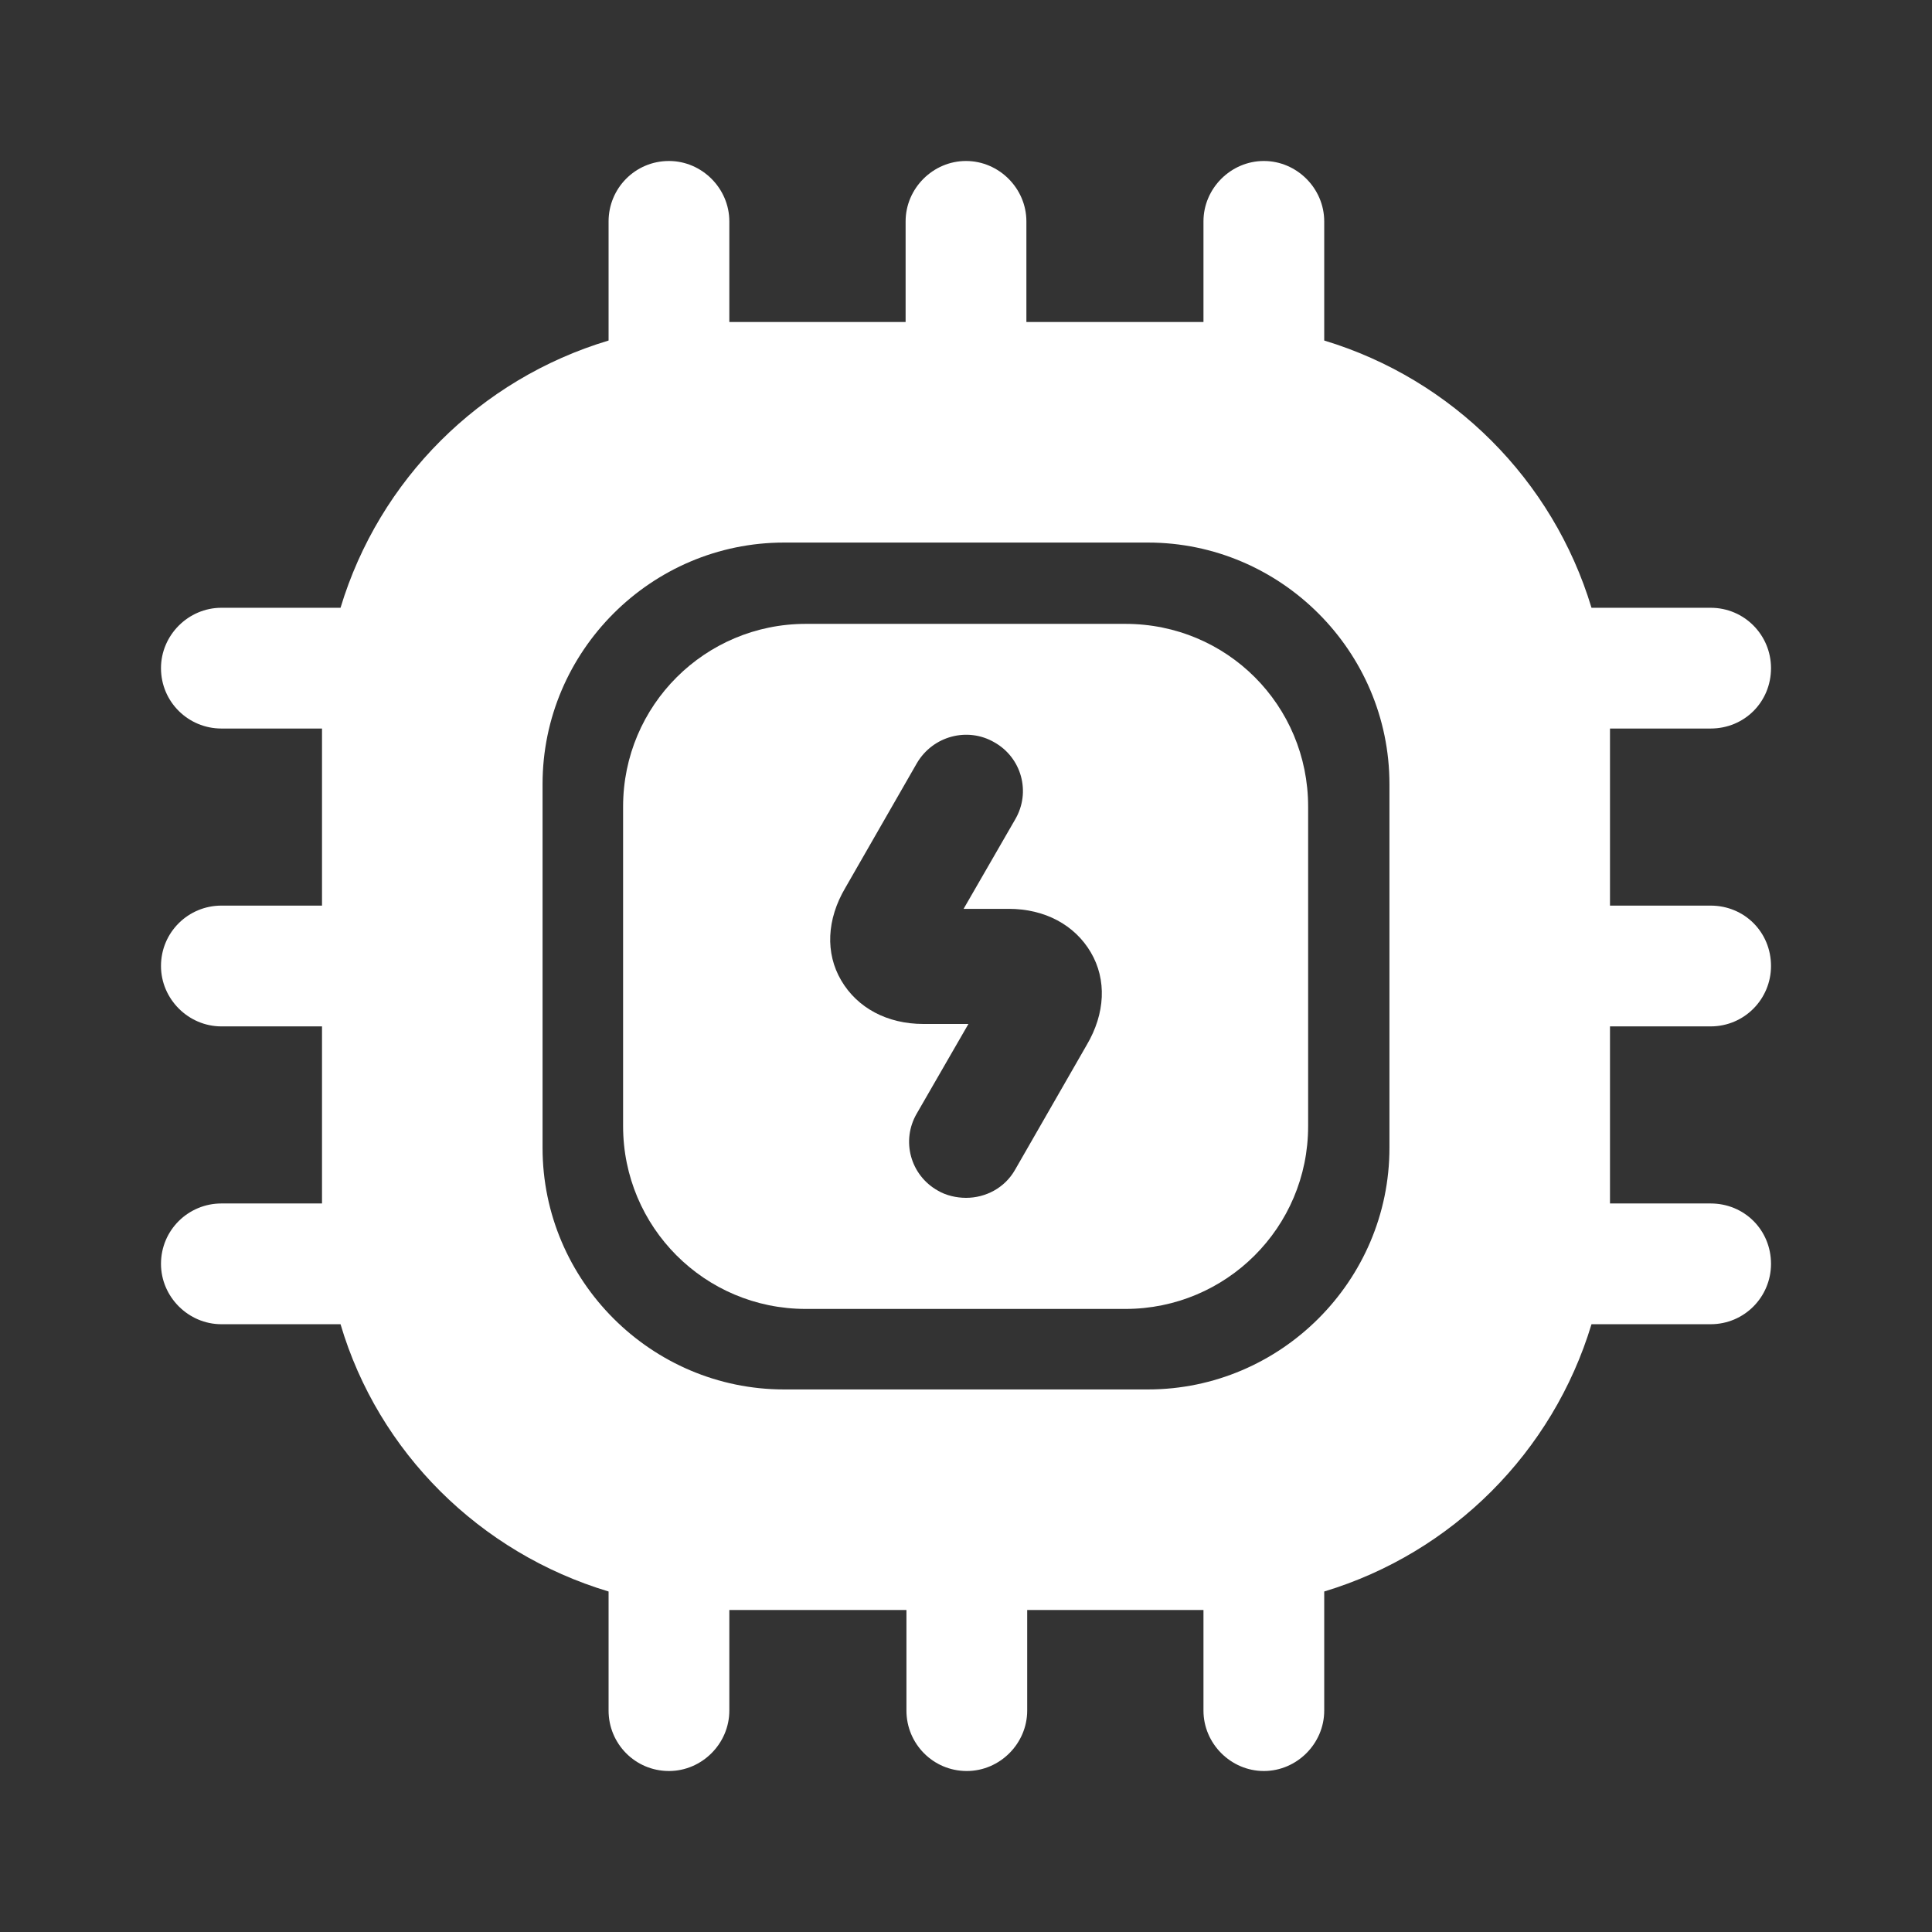
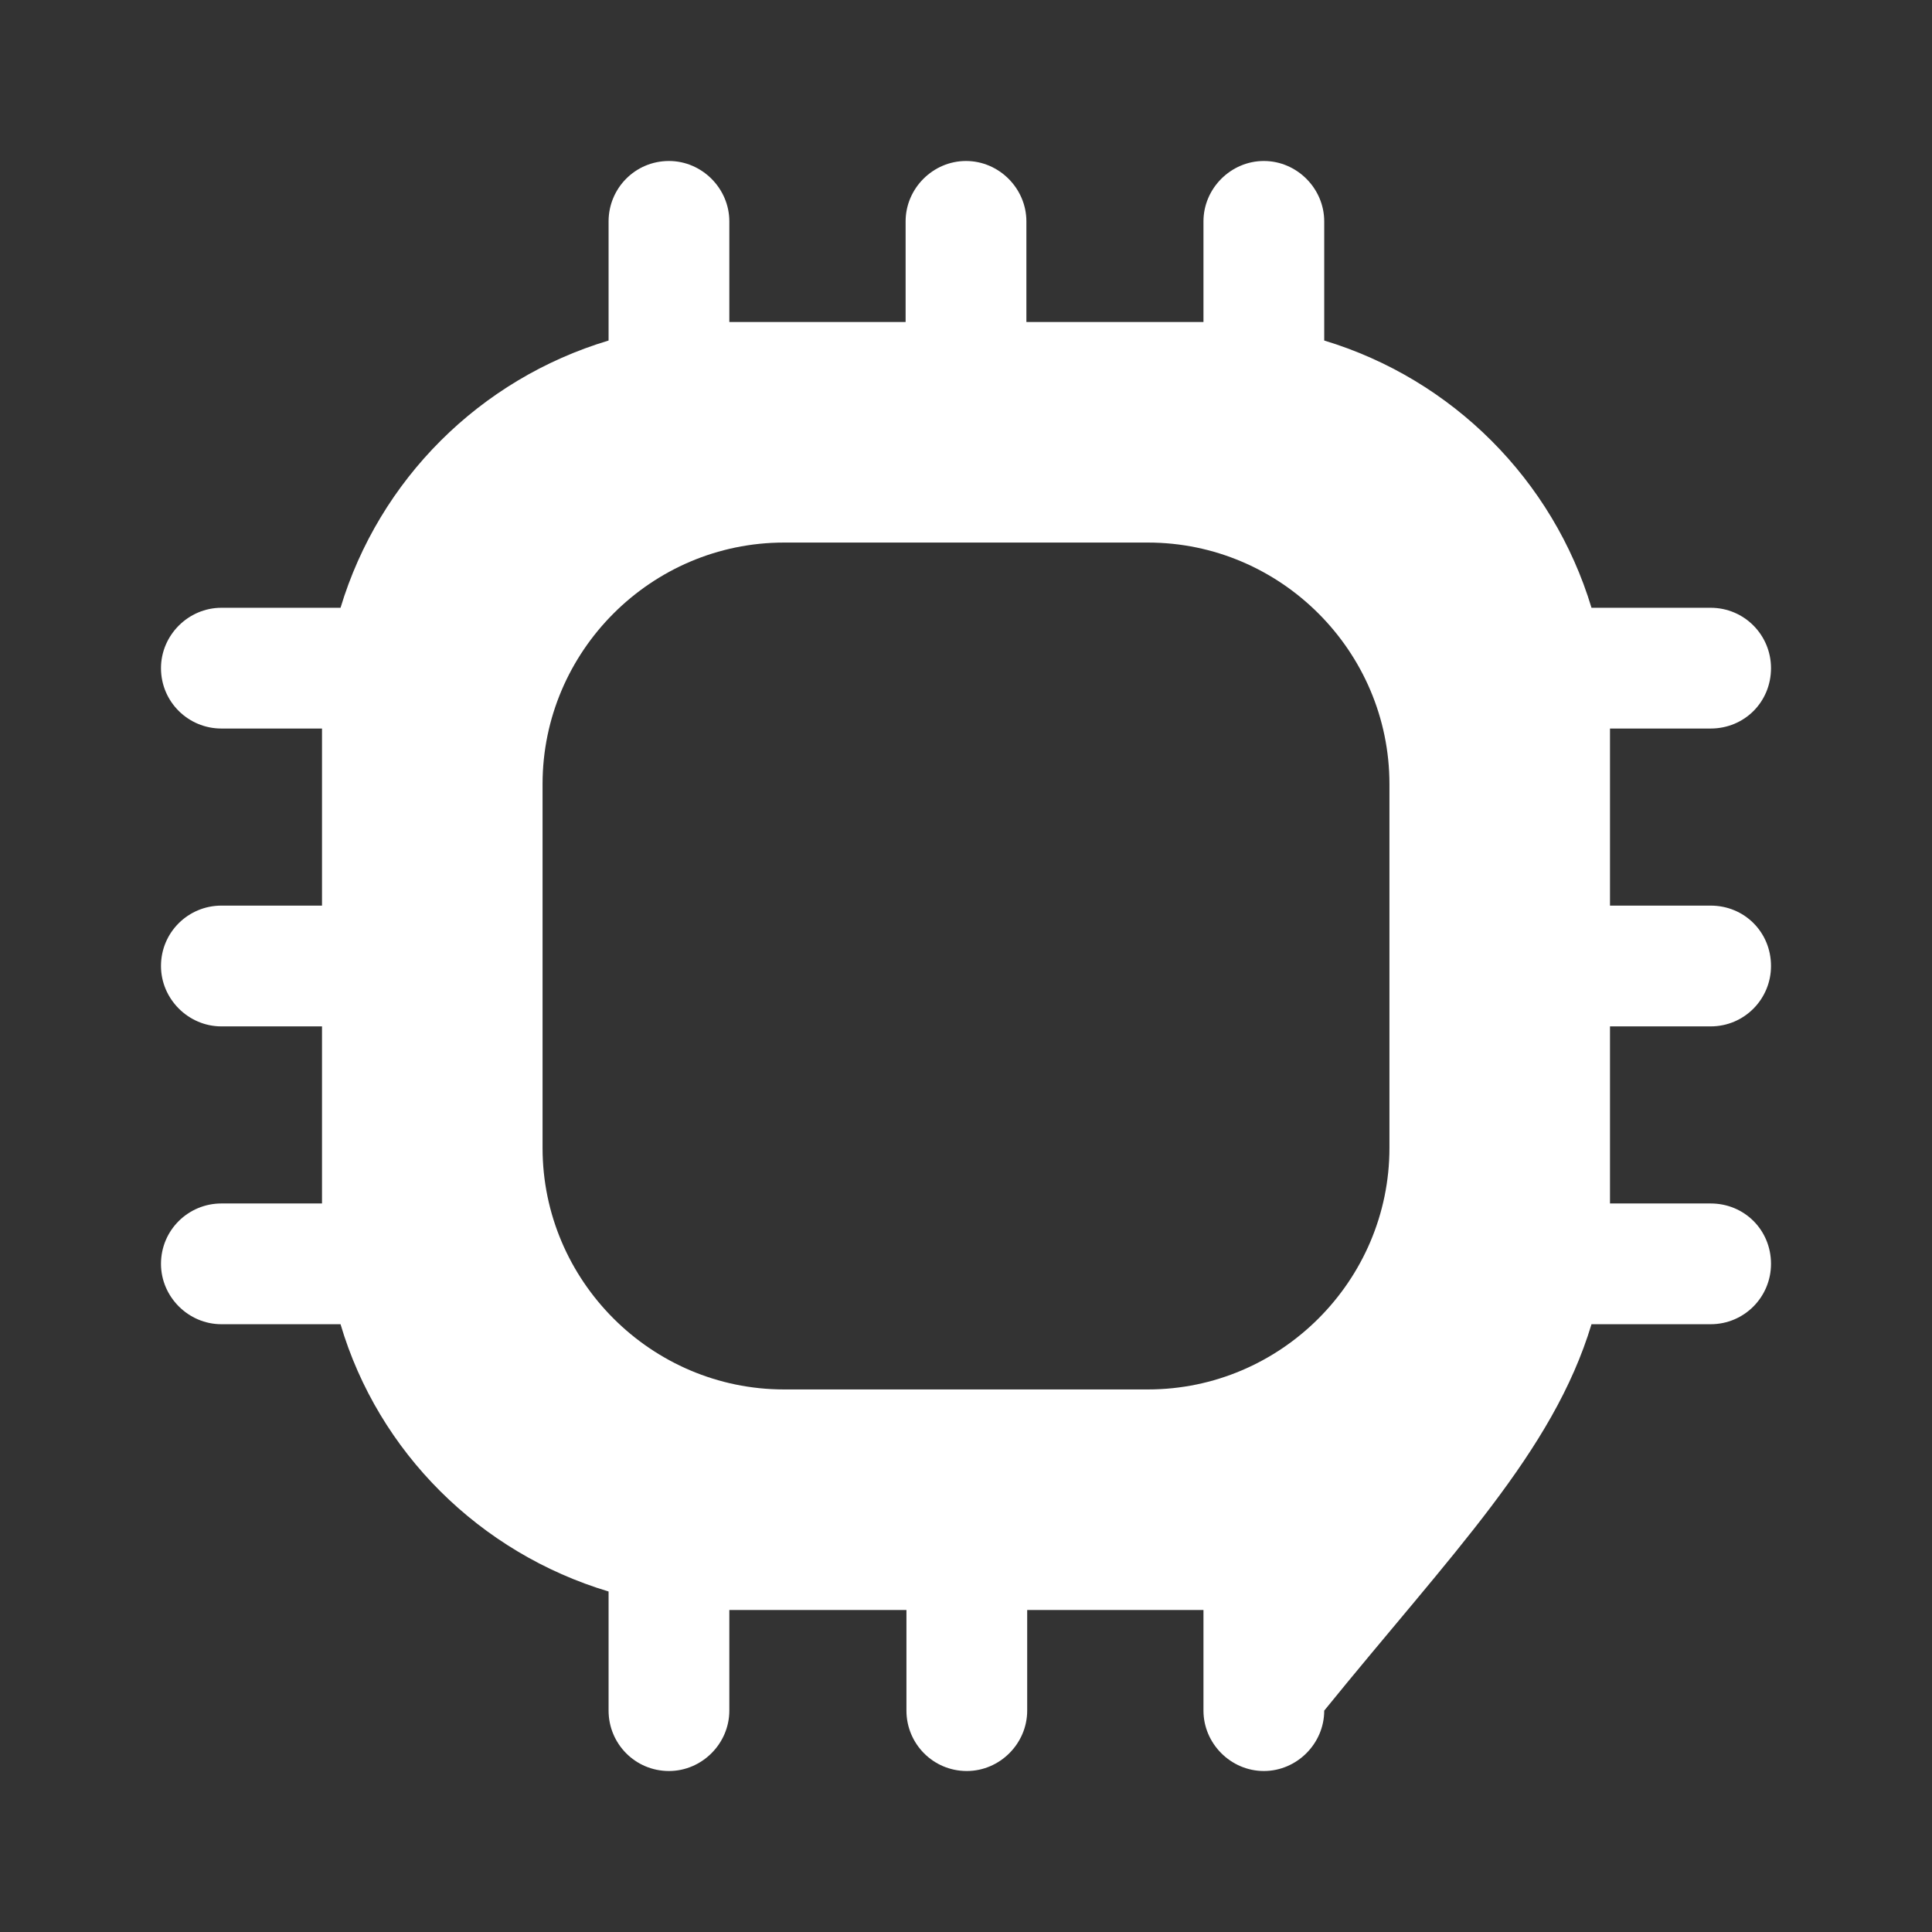
<svg xmlns="http://www.w3.org/2000/svg" width="70" height="70" viewBox="0 0 70 70" fill="none">
  <rect x="0" y="0" width="70" height="70" fill="#333333" stroke="none" />
-   <path d="M40.776 22.604H29.196C25.551 22.604 22.576 25.55 22.576 29.225V40.804C22.576 44.45 25.521 47.425 29.196 47.425H40.776C44.421 47.425 47.396 44.479 47.396 40.804V29.225C47.396 25.55 44.451 22.604 40.776 22.604ZM39.376 37.858L36.78 42.379C36.401 43.05 35.701 43.4 35.001 43.4C34.651 43.4 34.271 43.312 33.98 43.138C32.988 42.583 32.638 41.329 33.221 40.337L35.088 37.1H33.455C32.142 37.1 31.063 36.517 30.48 35.525C29.896 34.533 29.955 33.308 30.626 32.171L33.221 27.65C33.805 26.658 35.059 26.337 36.021 26.892C37.013 27.446 37.363 28.7 36.78 29.692L34.913 32.929H36.546C37.859 32.929 38.938 33.513 39.521 34.504C40.105 35.496 40.046 36.721 39.376 37.858Z" fill="white" />
-   <path d="M61.979 37.188C63.204 37.188 64.167 36.196 64.167 35C64.167 33.775 63.204 32.812 61.979 32.812H58.333V26.396H61.979C63.204 26.396 64.167 25.433 64.167 24.208C64.167 23.012 63.204 22.021 61.979 22.021H57.663C56.263 17.383 52.617 13.738 47.979 12.338V8.021C47.979 6.825 46.987 5.833 45.792 5.833C44.596 5.833 43.604 6.825 43.604 8.021V11.667H37.188V8.021C37.188 6.825 36.196 5.833 35 5.833C33.804 5.833 32.812 6.825 32.812 8.021V11.667H26.425V8.021C26.425 6.825 25.433 5.833 24.238 5.833C23.012 5.833 22.05 6.825 22.05 8.021V12.338C17.383 13.738 13.738 17.383 12.338 22.021H8.021C6.825 22.021 5.833 23.012 5.833 24.208C5.833 25.433 6.825 26.396 8.021 26.396H11.667V32.812H8.021C6.825 32.812 5.833 33.775 5.833 35C5.833 36.196 6.825 37.188 8.021 37.188H11.667V43.604H8.021C6.825 43.604 5.833 44.567 5.833 45.792C5.833 46.987 6.825 47.979 8.021 47.979H12.338C13.708 52.617 17.383 56.263 22.05 57.663V61.979C22.05 63.175 23.012 64.167 24.238 64.167C25.433 64.167 26.425 63.175 26.425 61.979V58.333H32.842V61.979C32.842 63.175 33.804 64.167 35.029 64.167C36.225 64.167 37.217 63.175 37.217 61.979V58.333H43.604V61.979C43.604 63.175 44.596 64.167 45.792 64.167C46.987 64.167 47.979 63.175 47.979 61.979V57.663C52.617 56.263 56.263 52.617 57.663 47.979H61.979C63.204 47.979 64.167 46.987 64.167 45.792C64.167 44.567 63.204 43.604 61.979 43.604H58.333V37.188H61.979ZM50.342 41.592C50.342 46.404 46.404 50.342 41.592 50.342H28.408C23.596 50.342 19.658 46.404 19.658 41.592V28.408C19.658 23.596 23.596 19.658 28.408 19.658H41.592C46.404 19.658 50.342 23.596 50.342 28.408V41.592Z" fill="white" />
+   <path d="M61.979 37.188C63.204 37.188 64.167 36.196 64.167 35C64.167 33.775 63.204 32.812 61.979 32.812H58.333V26.396H61.979C63.204 26.396 64.167 25.433 64.167 24.208C64.167 23.012 63.204 22.021 61.979 22.021H57.663C56.263 17.383 52.617 13.738 47.979 12.338V8.021C47.979 6.825 46.987 5.833 45.792 5.833C44.596 5.833 43.604 6.825 43.604 8.021V11.667H37.188V8.021C37.188 6.825 36.196 5.833 35 5.833C33.804 5.833 32.812 6.825 32.812 8.021V11.667H26.425V8.021C26.425 6.825 25.433 5.833 24.238 5.833C23.012 5.833 22.05 6.825 22.05 8.021V12.338C17.383 13.738 13.738 17.383 12.338 22.021H8.021C6.825 22.021 5.833 23.012 5.833 24.208C5.833 25.433 6.825 26.396 8.021 26.396H11.667V32.812H8.021C6.825 32.812 5.833 33.775 5.833 35C5.833 36.196 6.825 37.188 8.021 37.188H11.667V43.604H8.021C6.825 43.604 5.833 44.567 5.833 45.792C5.833 46.987 6.825 47.979 8.021 47.979H12.338C13.708 52.617 17.383 56.263 22.05 57.663V61.979C22.05 63.175 23.012 64.167 24.238 64.167C25.433 64.167 26.425 63.175 26.425 61.979V58.333H32.842V61.979C32.842 63.175 33.804 64.167 35.029 64.167C36.225 64.167 37.217 63.175 37.217 61.979V58.333H43.604V61.979C43.604 63.175 44.596 64.167 45.792 64.167C46.987 64.167 47.979 63.175 47.979 61.979C52.617 56.263 56.263 52.617 57.663 47.979H61.979C63.204 47.979 64.167 46.987 64.167 45.792C64.167 44.567 63.204 43.604 61.979 43.604H58.333V37.188H61.979ZM50.342 41.592C50.342 46.404 46.404 50.342 41.592 50.342H28.408C23.596 50.342 19.658 46.404 19.658 41.592V28.408C19.658 23.596 23.596 19.658 28.408 19.658H41.592C46.404 19.658 50.342 23.596 50.342 28.408V41.592Z" fill="white" />
</svg>